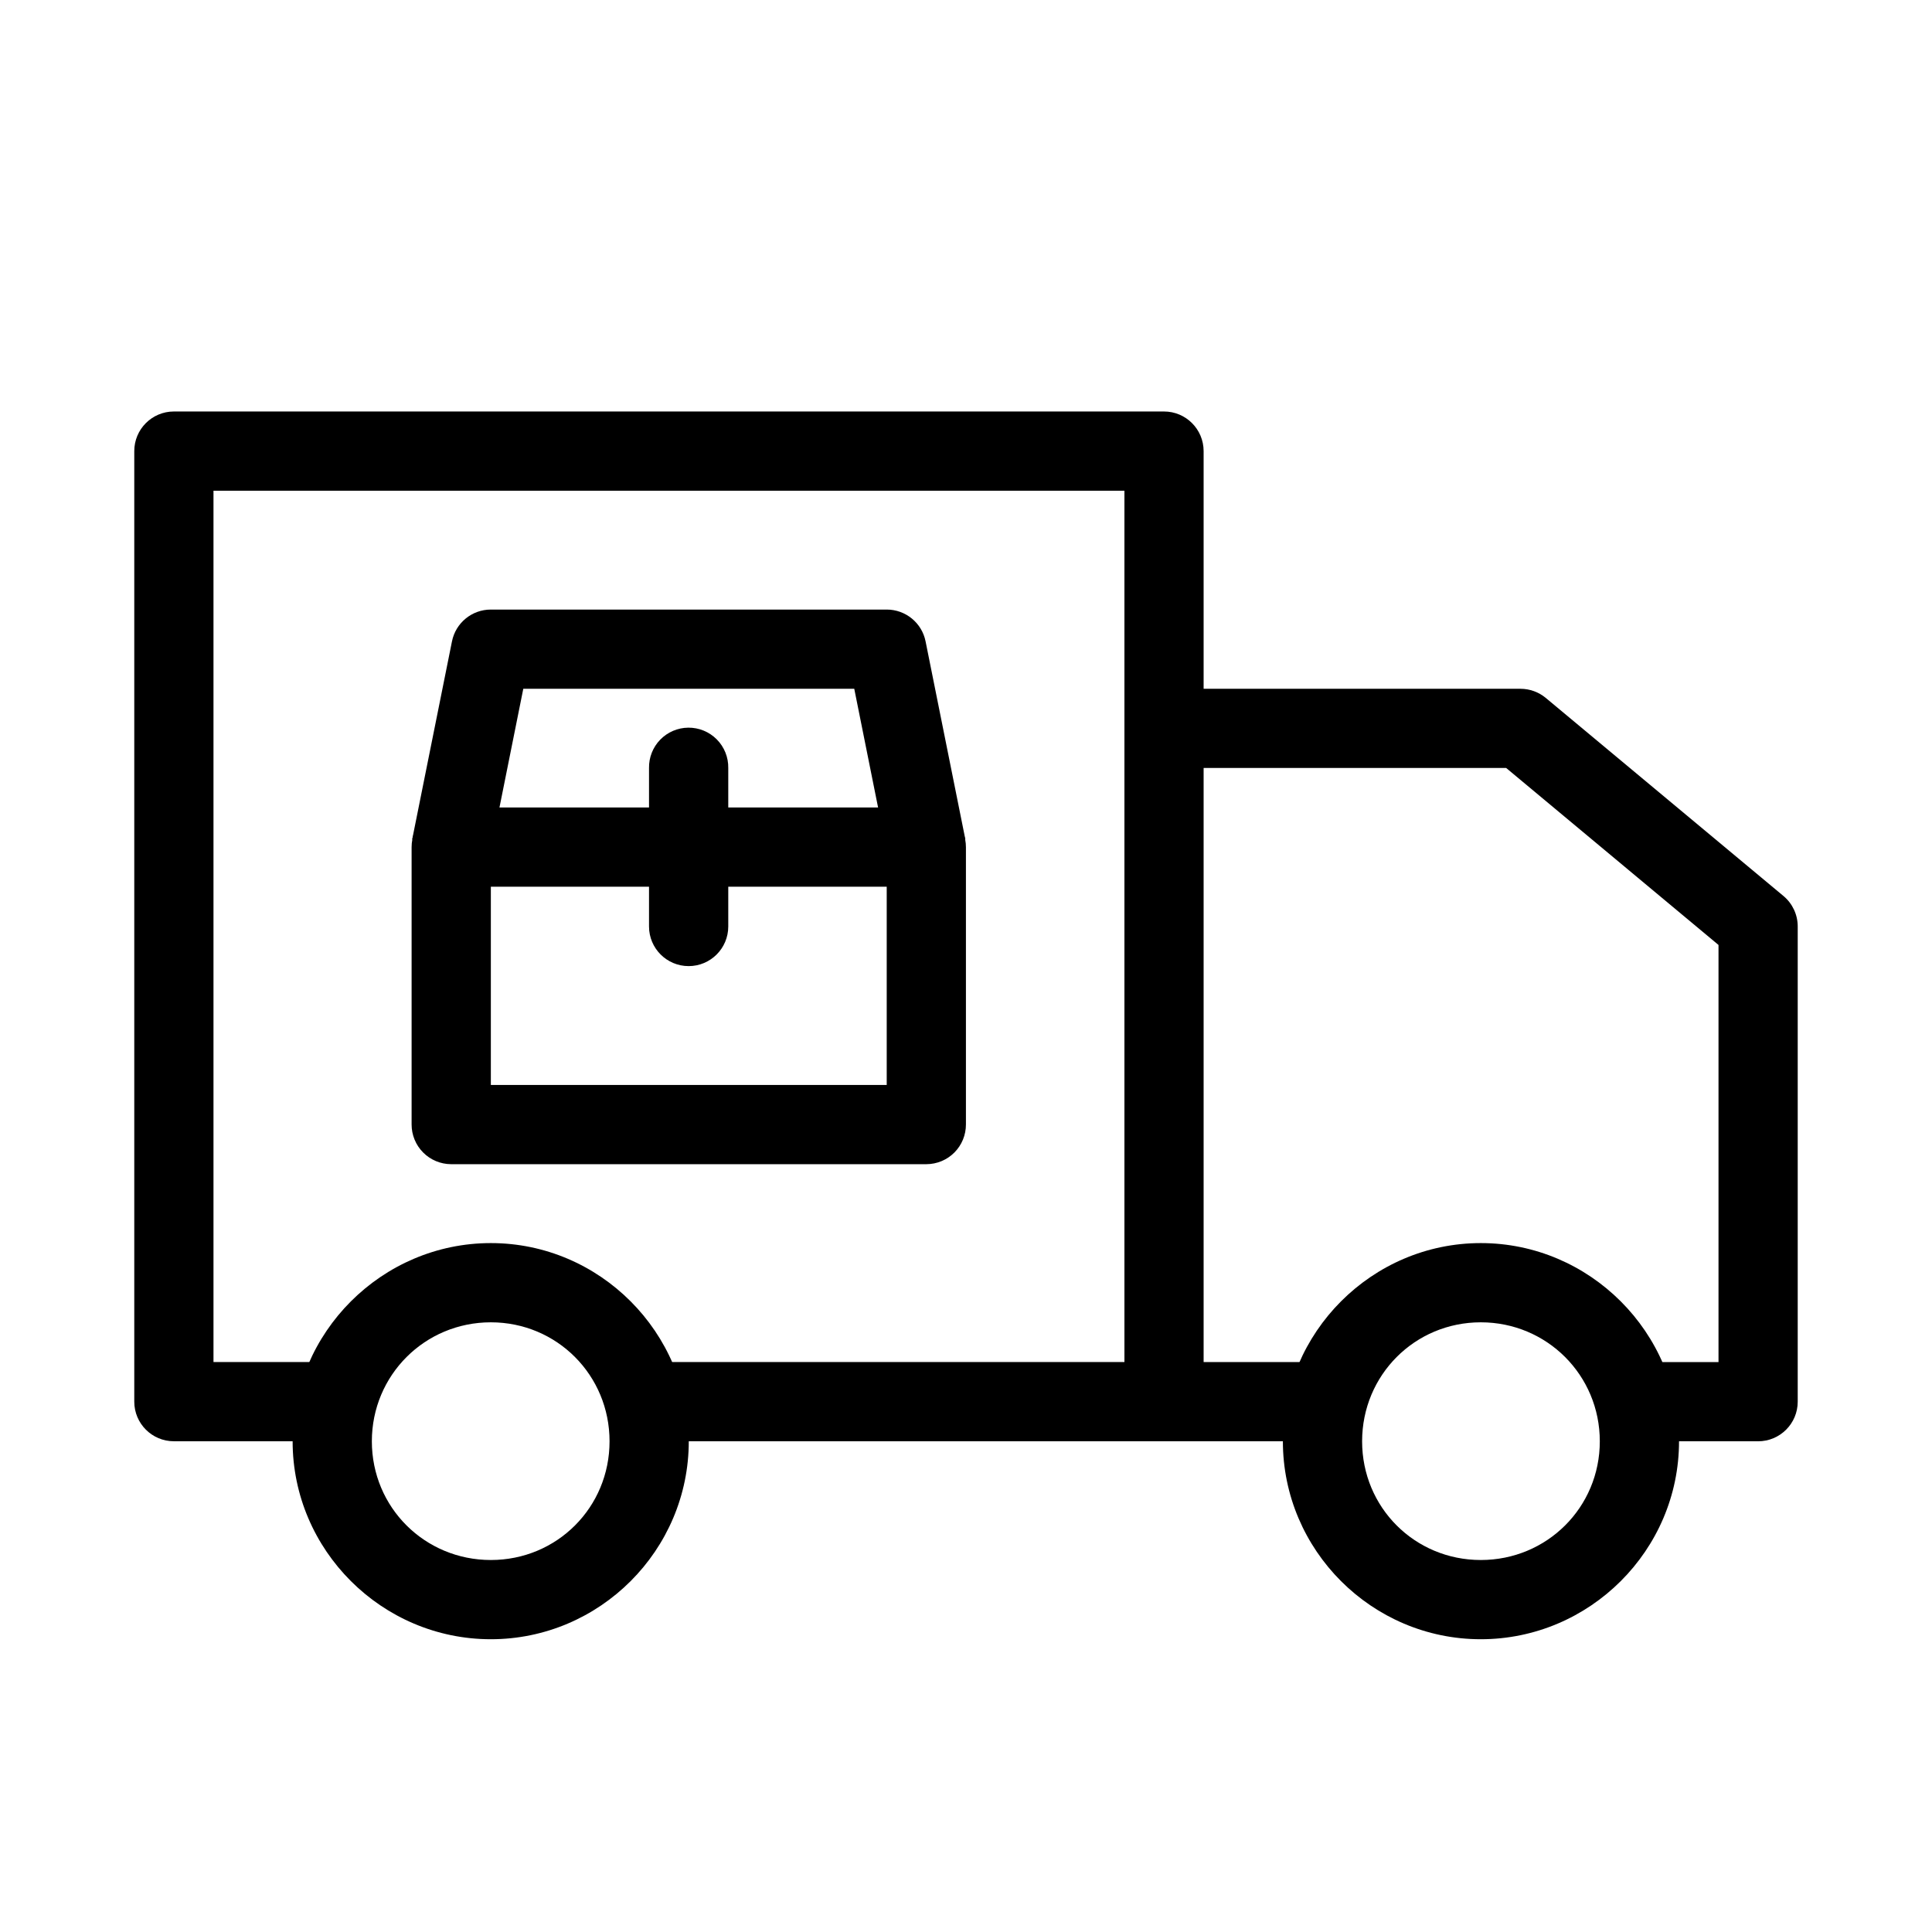
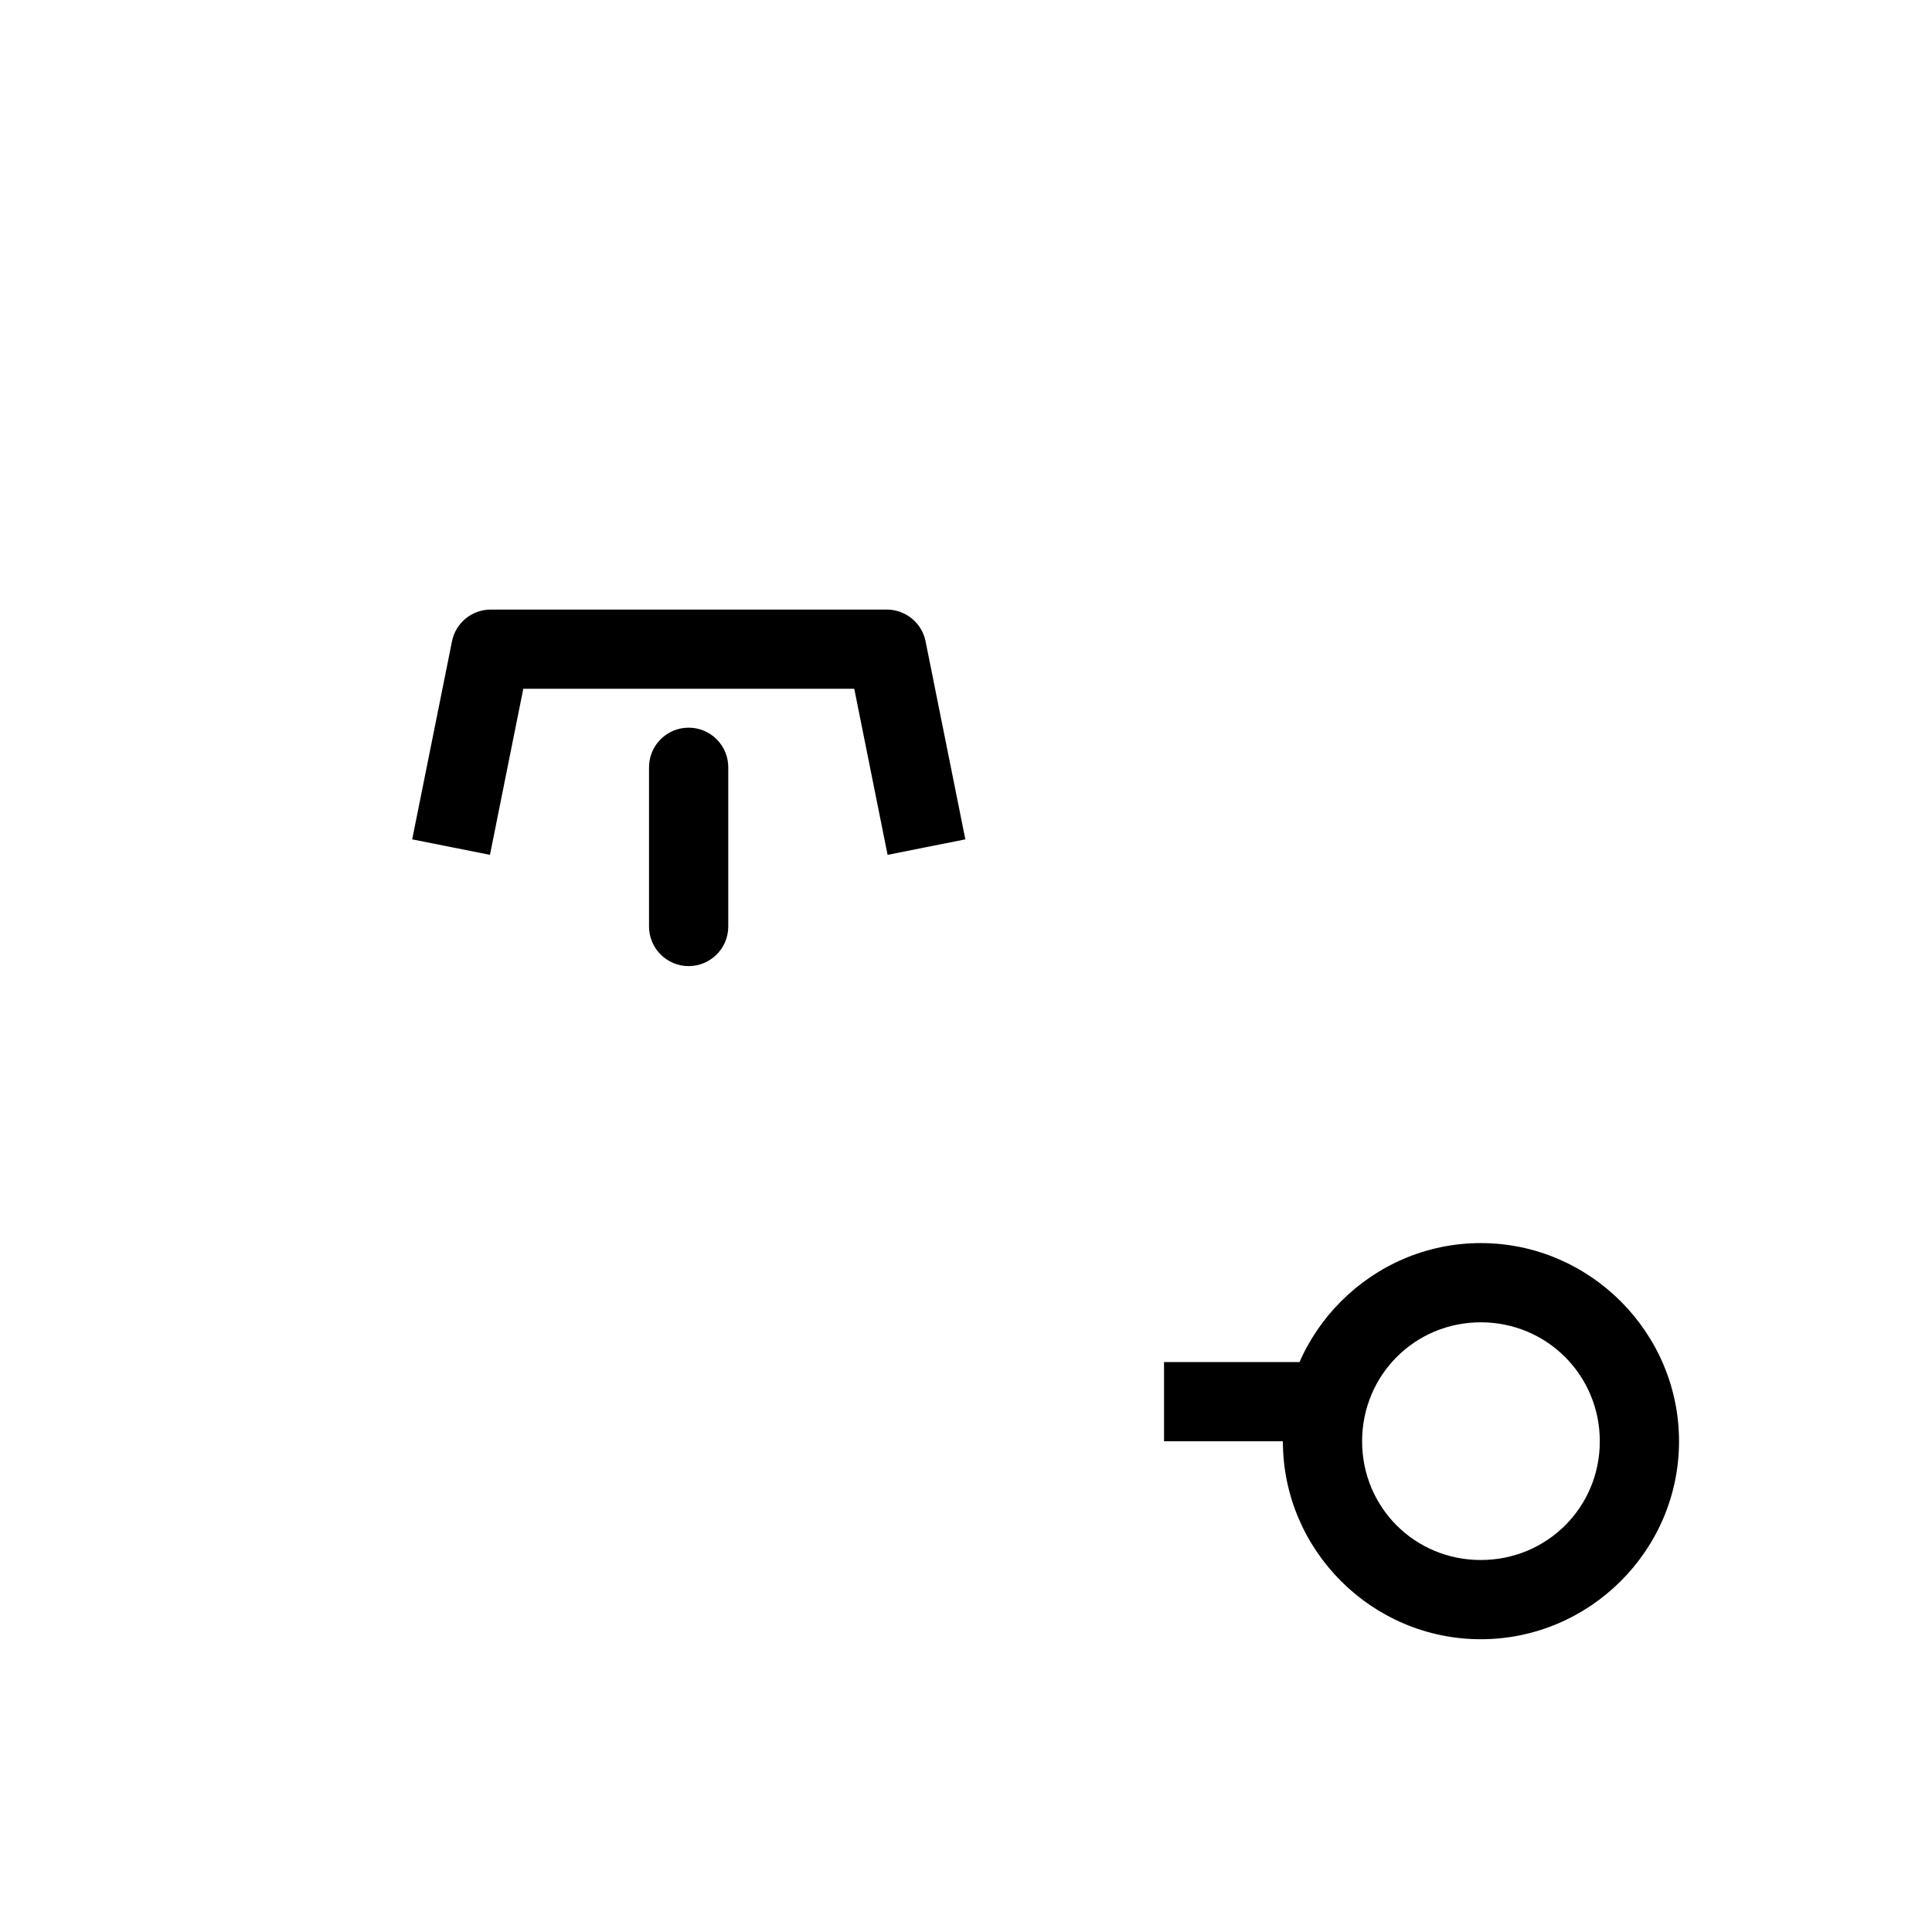
<svg xmlns="http://www.w3.org/2000/svg" fill="#000000" width="800px" height="800px" version="1.1" viewBox="144 144 512 512">
  <g>
-     <path d="m263.54 357.99c-2.785 0.012-5.449 1.125-7.41 3.102-1.965 1.977-3.059 4.652-3.051 7.438v73.453-0.004c-0.008 2.785 1.086 5.461 3.051 7.438 1.961 1.977 4.625 3.09 7.41 3.102h125.98c2.785-0.012 5.449-1.125 7.414-3.102 1.961-1.977 3.055-4.652 3.047-7.438v-73.449c0.008-2.785-1.086-5.461-3.047-7.438-1.965-1.977-4.629-3.09-7.414-3.102zm10.539 20.996h104.91v52.535h-104.91z" />
    <path d="m274.08 305.54c-5.012-0.004-9.328 3.531-10.305 8.445l-10.539 52.453 20.609 4.106 8.832-44.008h87.711l8.832 44.008 20.609-4.106-10.539-52.453c-0.977-4.914-5.293-8.449-10.305-8.445z" />
    <path d="m326.38 336.84c-2.797 0.031-5.469 1.176-7.418 3.184-1.949 2.008-3.016 4.711-2.965 7.508v41.996c0 5.797 4.703 10.5 10.5 10.5 5.797 0 10.5-4.703 10.5-10.5v-41.996c0.051-2.836-1.047-5.574-3.047-7.59s-4.731-3.133-7.57-3.102z" />
-     <path d="m190.08 253.05c-5.797 0-10.496 4.699-10.496 10.496v251.91-0.004c0 5.797 4.699 10.496 10.496 10.496h43.379v-20.992h-32.883v-230.91h241.41v230.91h-127.33v20.992h137.82c5.793 0 10.492-4.699 10.496-10.496v-251.91 0.004c-0.004-5.797-4.703-10.496-10.496-10.496z" />
    <path d="m452.48 504.96v20.992h43.375v-20.992z" />
-     <path d="m452.48 326.53v20.992h90.672l56.27 46.902v110.54h-22.367v20.992h32.863c5.797 0 10.496-4.699 10.496-10.496v-125.95 0.004c0-3.113-1.383-6.062-3.769-8.059l-62.977-52.48c-1.887-1.574-4.266-2.438-6.727-2.438z" />
-     <path d="m274.08 473.43c-28.859 0-52.531 23.672-52.531 52.531s23.672 52.453 52.531 52.453 52.453-23.594 52.453-52.453-23.594-52.531-52.453-52.531zm0 20.996c17.516 0 31.457 14.02 31.457 31.535s-13.941 31.457-31.457 31.457-31.535-13.941-31.535-31.457 14.02-31.535 31.535-31.535z" />
    <path d="m536.43 473.43c-28.859 0-52.453 23.672-52.453 52.531s23.594 52.453 52.453 52.453 52.531-23.594 52.531-52.453-23.672-52.531-52.531-52.531zm0 20.996c17.516 0 31.535 14.02 31.535 31.535s-14.02 31.457-31.535 31.457-31.457-13.941-31.457-31.457 13.941-31.535 31.457-31.535z" />
  </g>
</svg>